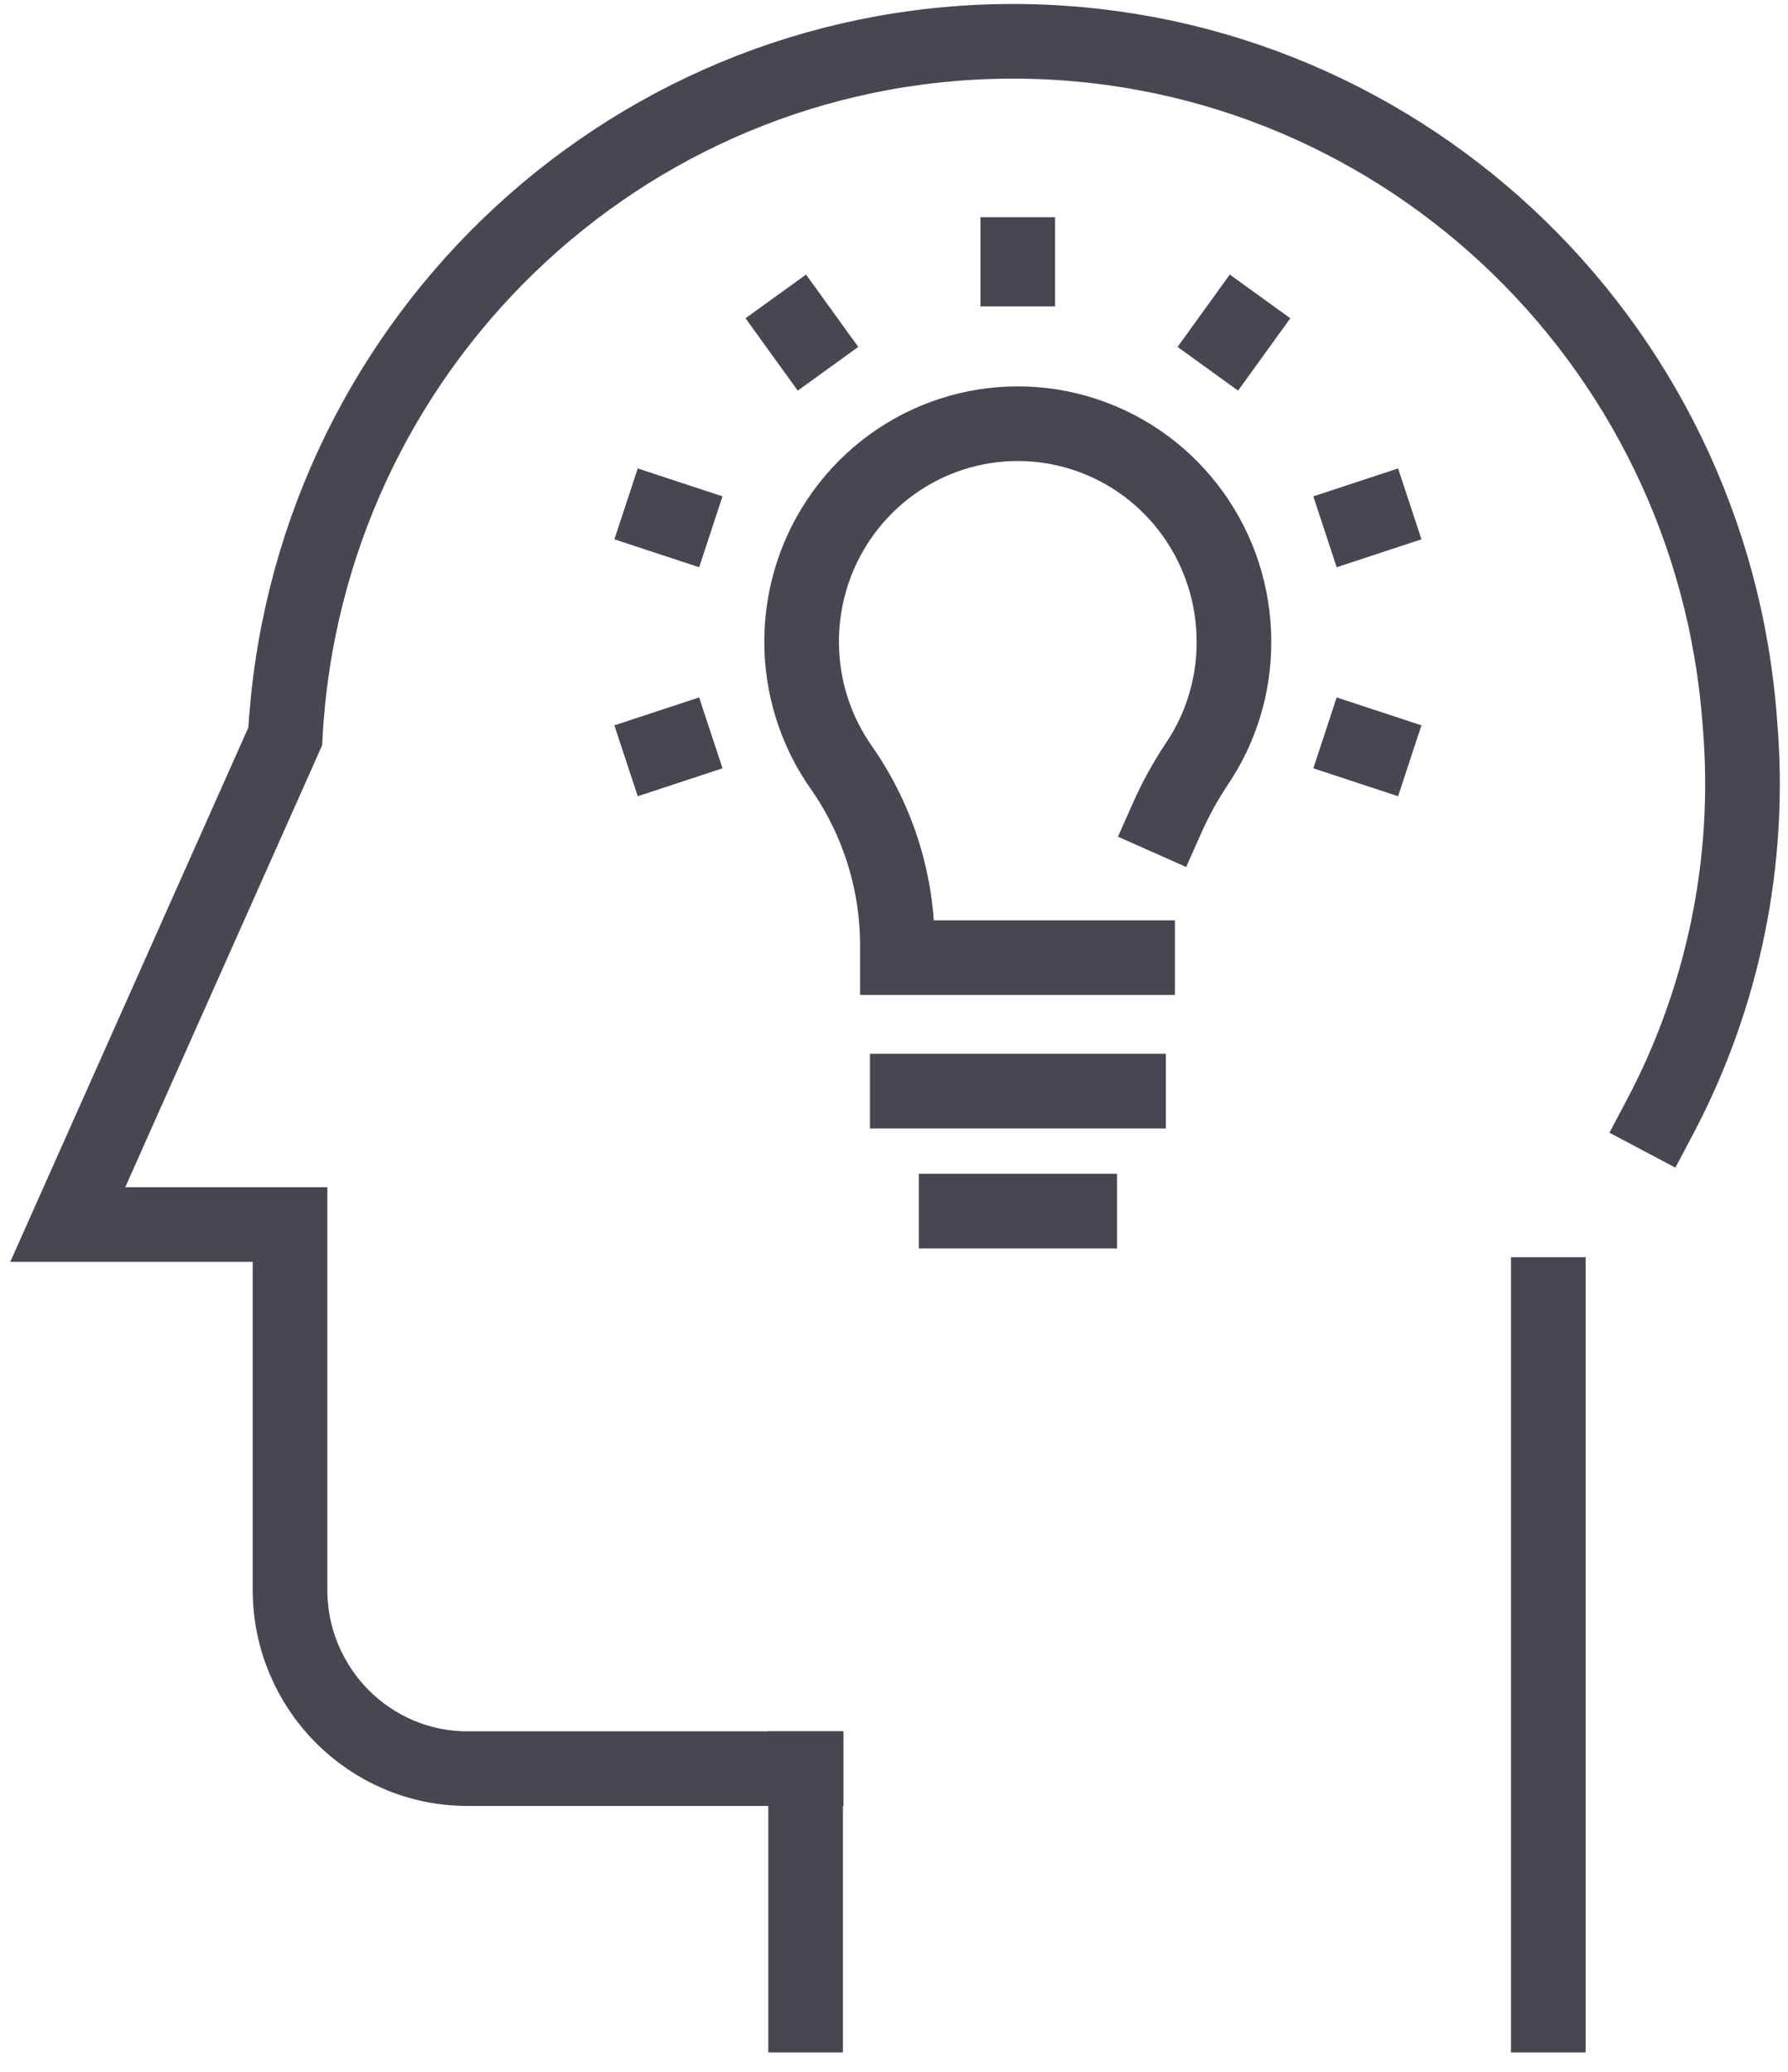
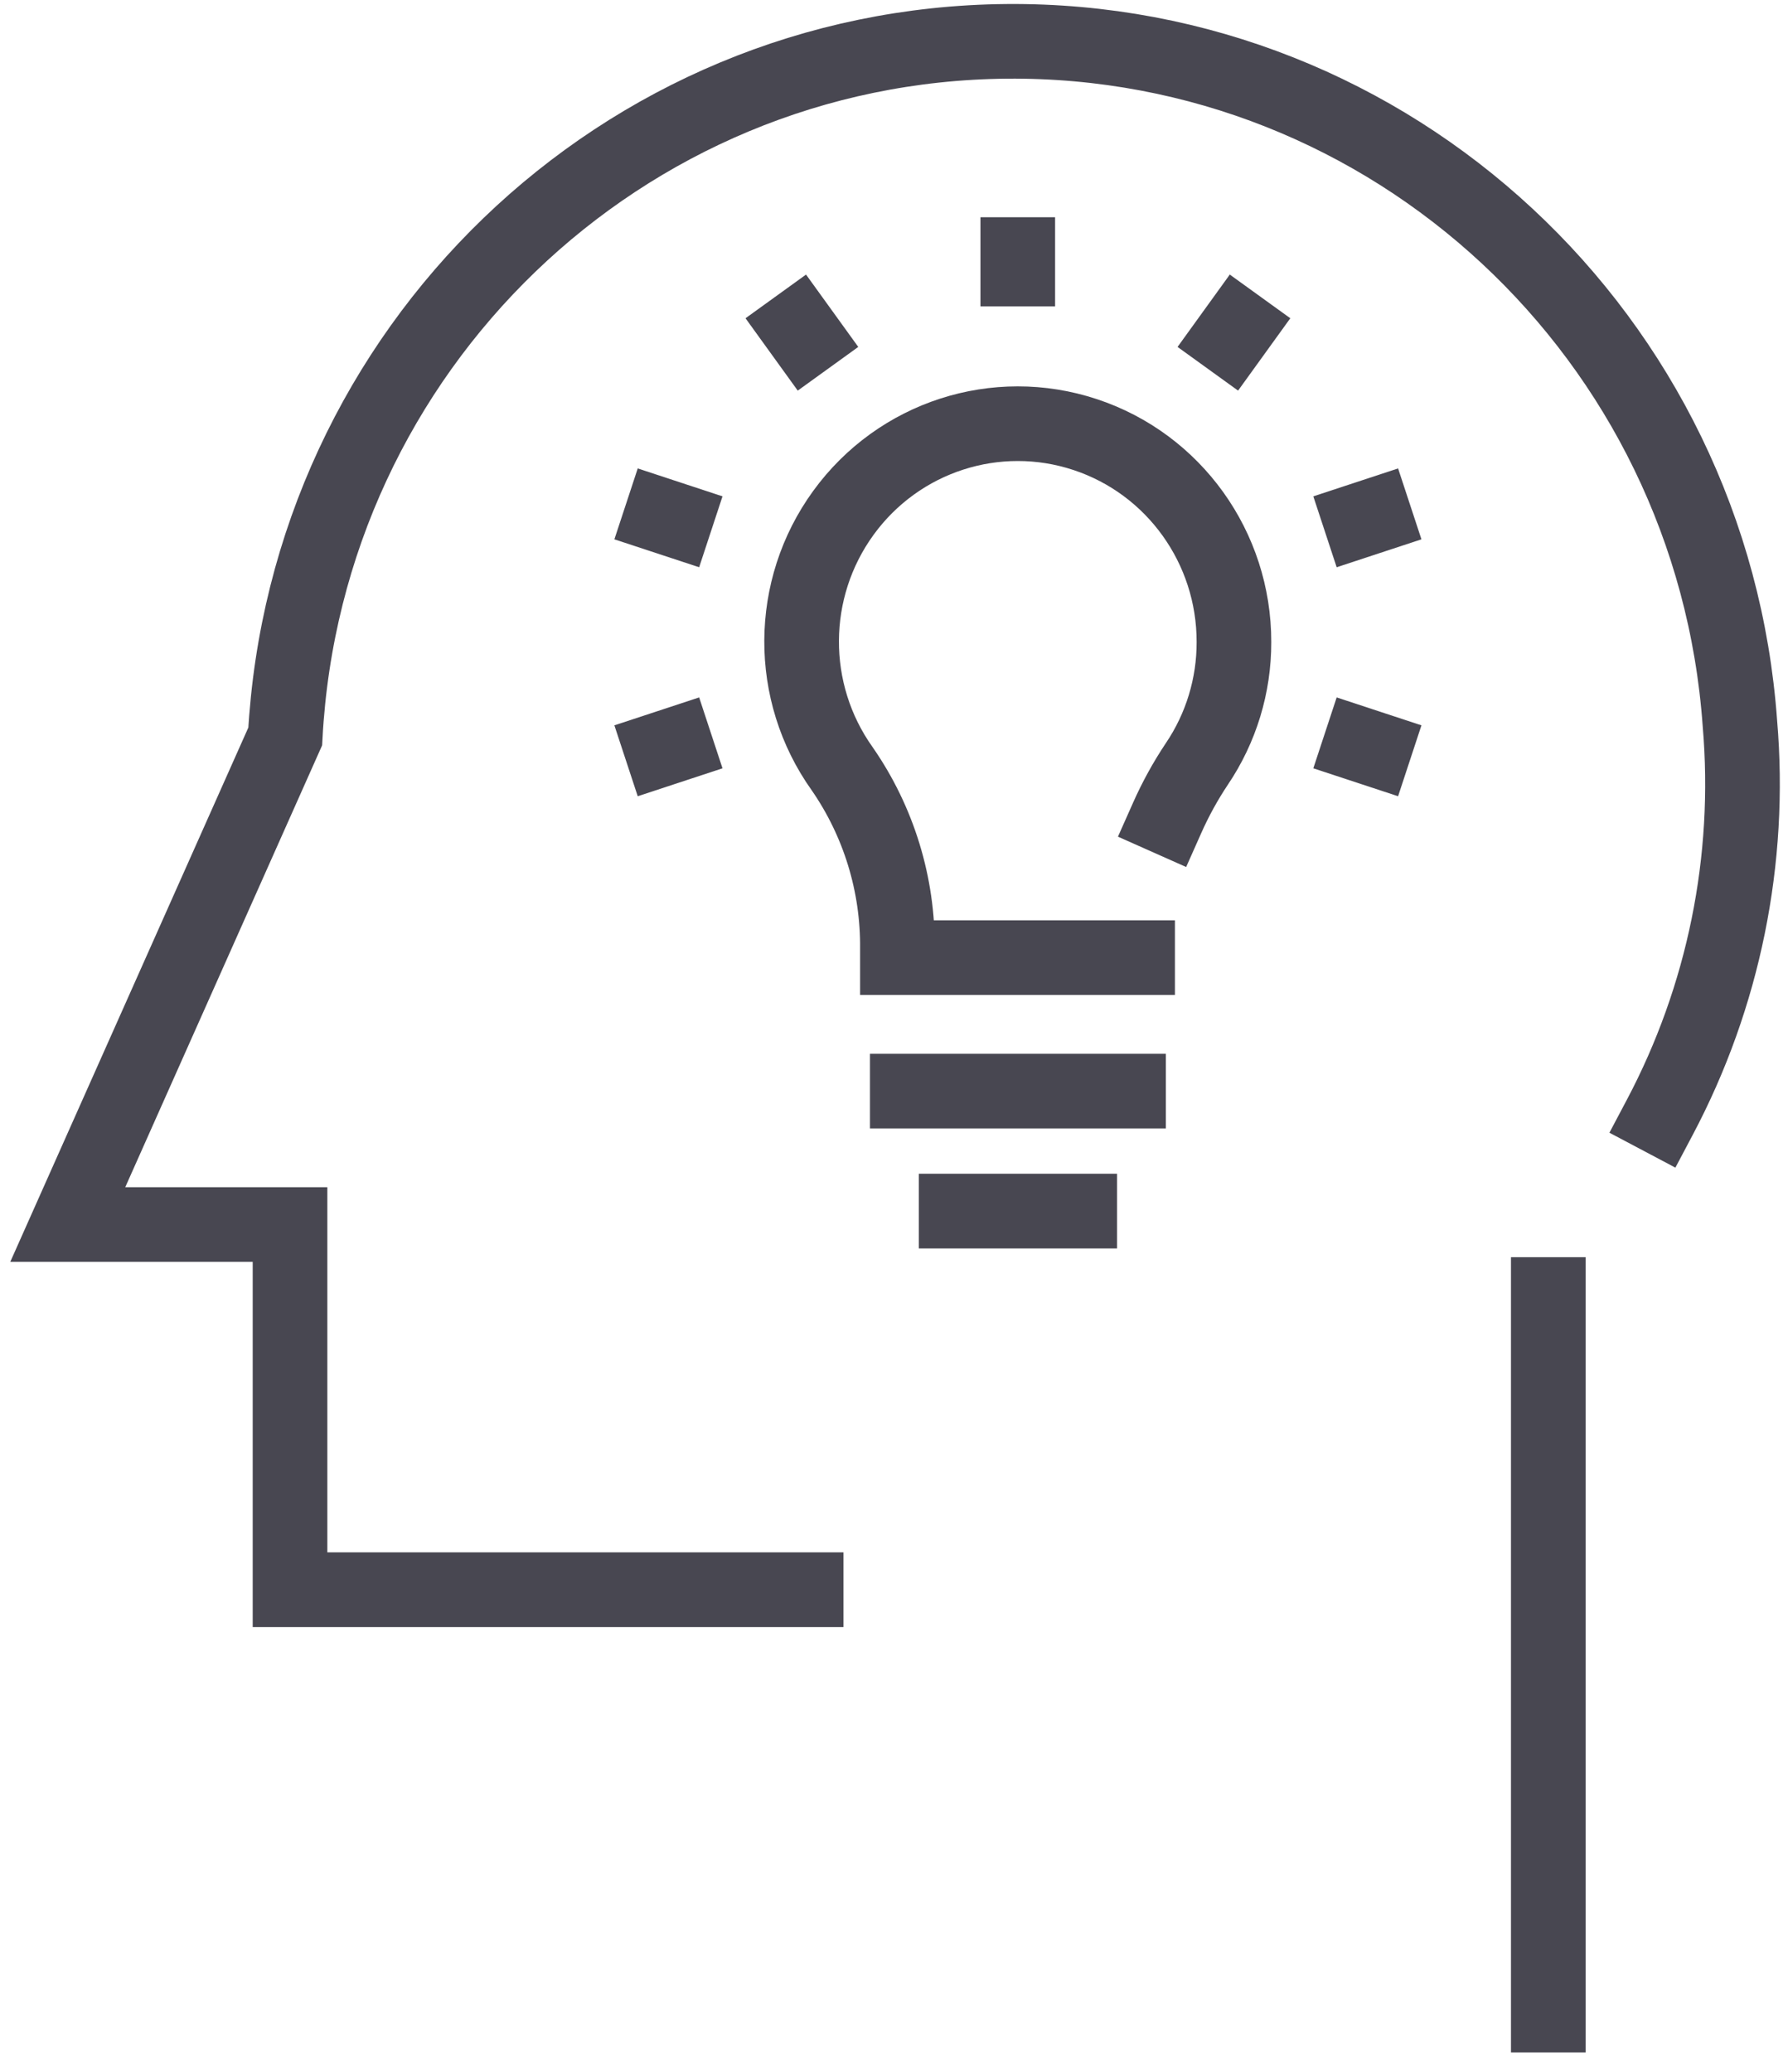
<svg xmlns="http://www.w3.org/2000/svg" width="63" height="73" viewBox="0 0 63 73" fill="none">
  <g clip-path="url(#clip0_2_1186)">
    <path d="M31.968 38.444H39.764" stroke="#484751" stroke-width="2.63" stroke-linecap="square" />
    <path d="M33.689 42.672H38.043" stroke="#484751" stroke-width="2.63" stroke-linecap="square" />
    <path d="M41.127 28.812C41.421 28.151 41.77 27.516 42.171 26.916C43.026 25.65 43.482 24.153 43.478 22.621C43.483 19.298 41.368 16.348 38.237 15.312C35.105 14.275 31.668 15.387 29.719 18.067C27.77 20.747 27.752 24.387 29.674 27.086C30.964 28.947 31.644 31.168 31.62 33.438V33.741H40.083" stroke="#484751" stroke-width="2.63" stroke-linecap="square" />
    <path d="M35.861 9.481V8.969" stroke="#484751" stroke-width="2.63" stroke-linecap="square" />
    <path d="M28.405 11.927L28.104 11.51" stroke="#484751" stroke-width="2.63" stroke-linecap="square" />
    <path d="M23.797 18.326L23.308 18.165" stroke="#484751" stroke-width="2.63" stroke-linecap="square" />
    <path d="M48.424 26.394L47.935 26.233" stroke="#484751" stroke-width="2.63" stroke-linecap="square" />
    <path d="M23.797 26.233L23.308 26.394" stroke="#484751" stroke-width="2.63" stroke-linecap="square" />
    <path d="M48.424 18.165L47.935 18.326" stroke="#484751" stroke-width="2.63" stroke-linecap="square" />
    <path d="M43.628 11.51L43.327 11.927" stroke="#484751" stroke-width="2.63" stroke-linecap="square" />
-     <path d="M58.485 39.363C60.735 35.112 61.715 30.294 61.306 25.493C60.335 11.861 49.022 1.337 35.466 1.457C21.911 1.577 10.783 12.301 10.05 25.948L2.387 43.146H10.219V56.011C10.219 59.493 13.019 62.316 16.472 62.316H28.405" stroke="#484751" stroke-width="2.63" stroke-linecap="square" />
+     <path d="M58.485 39.363C60.735 35.112 61.715 30.294 61.306 25.493C60.335 11.861 49.022 1.337 35.466 1.457C21.911 1.577 10.783 12.301 10.05 25.948L2.387 43.146H10.219V56.011H28.405" stroke="#484751" stroke-width="2.63" stroke-linecap="square" />
    <path d="M54.554 71V62.316V45.611" stroke="#484751" stroke-width="2.63" stroke-linecap="square" />
-     <path d="M28.386 62.316V71" stroke="#484751" stroke-width="2.63" stroke-linecap="square" />
  </g>
  <defs>
    <clipPath id="clip0_2_1186">
      <rect width="63" height="73" fill="white" />
    </clipPath>
  </defs>
</svg>